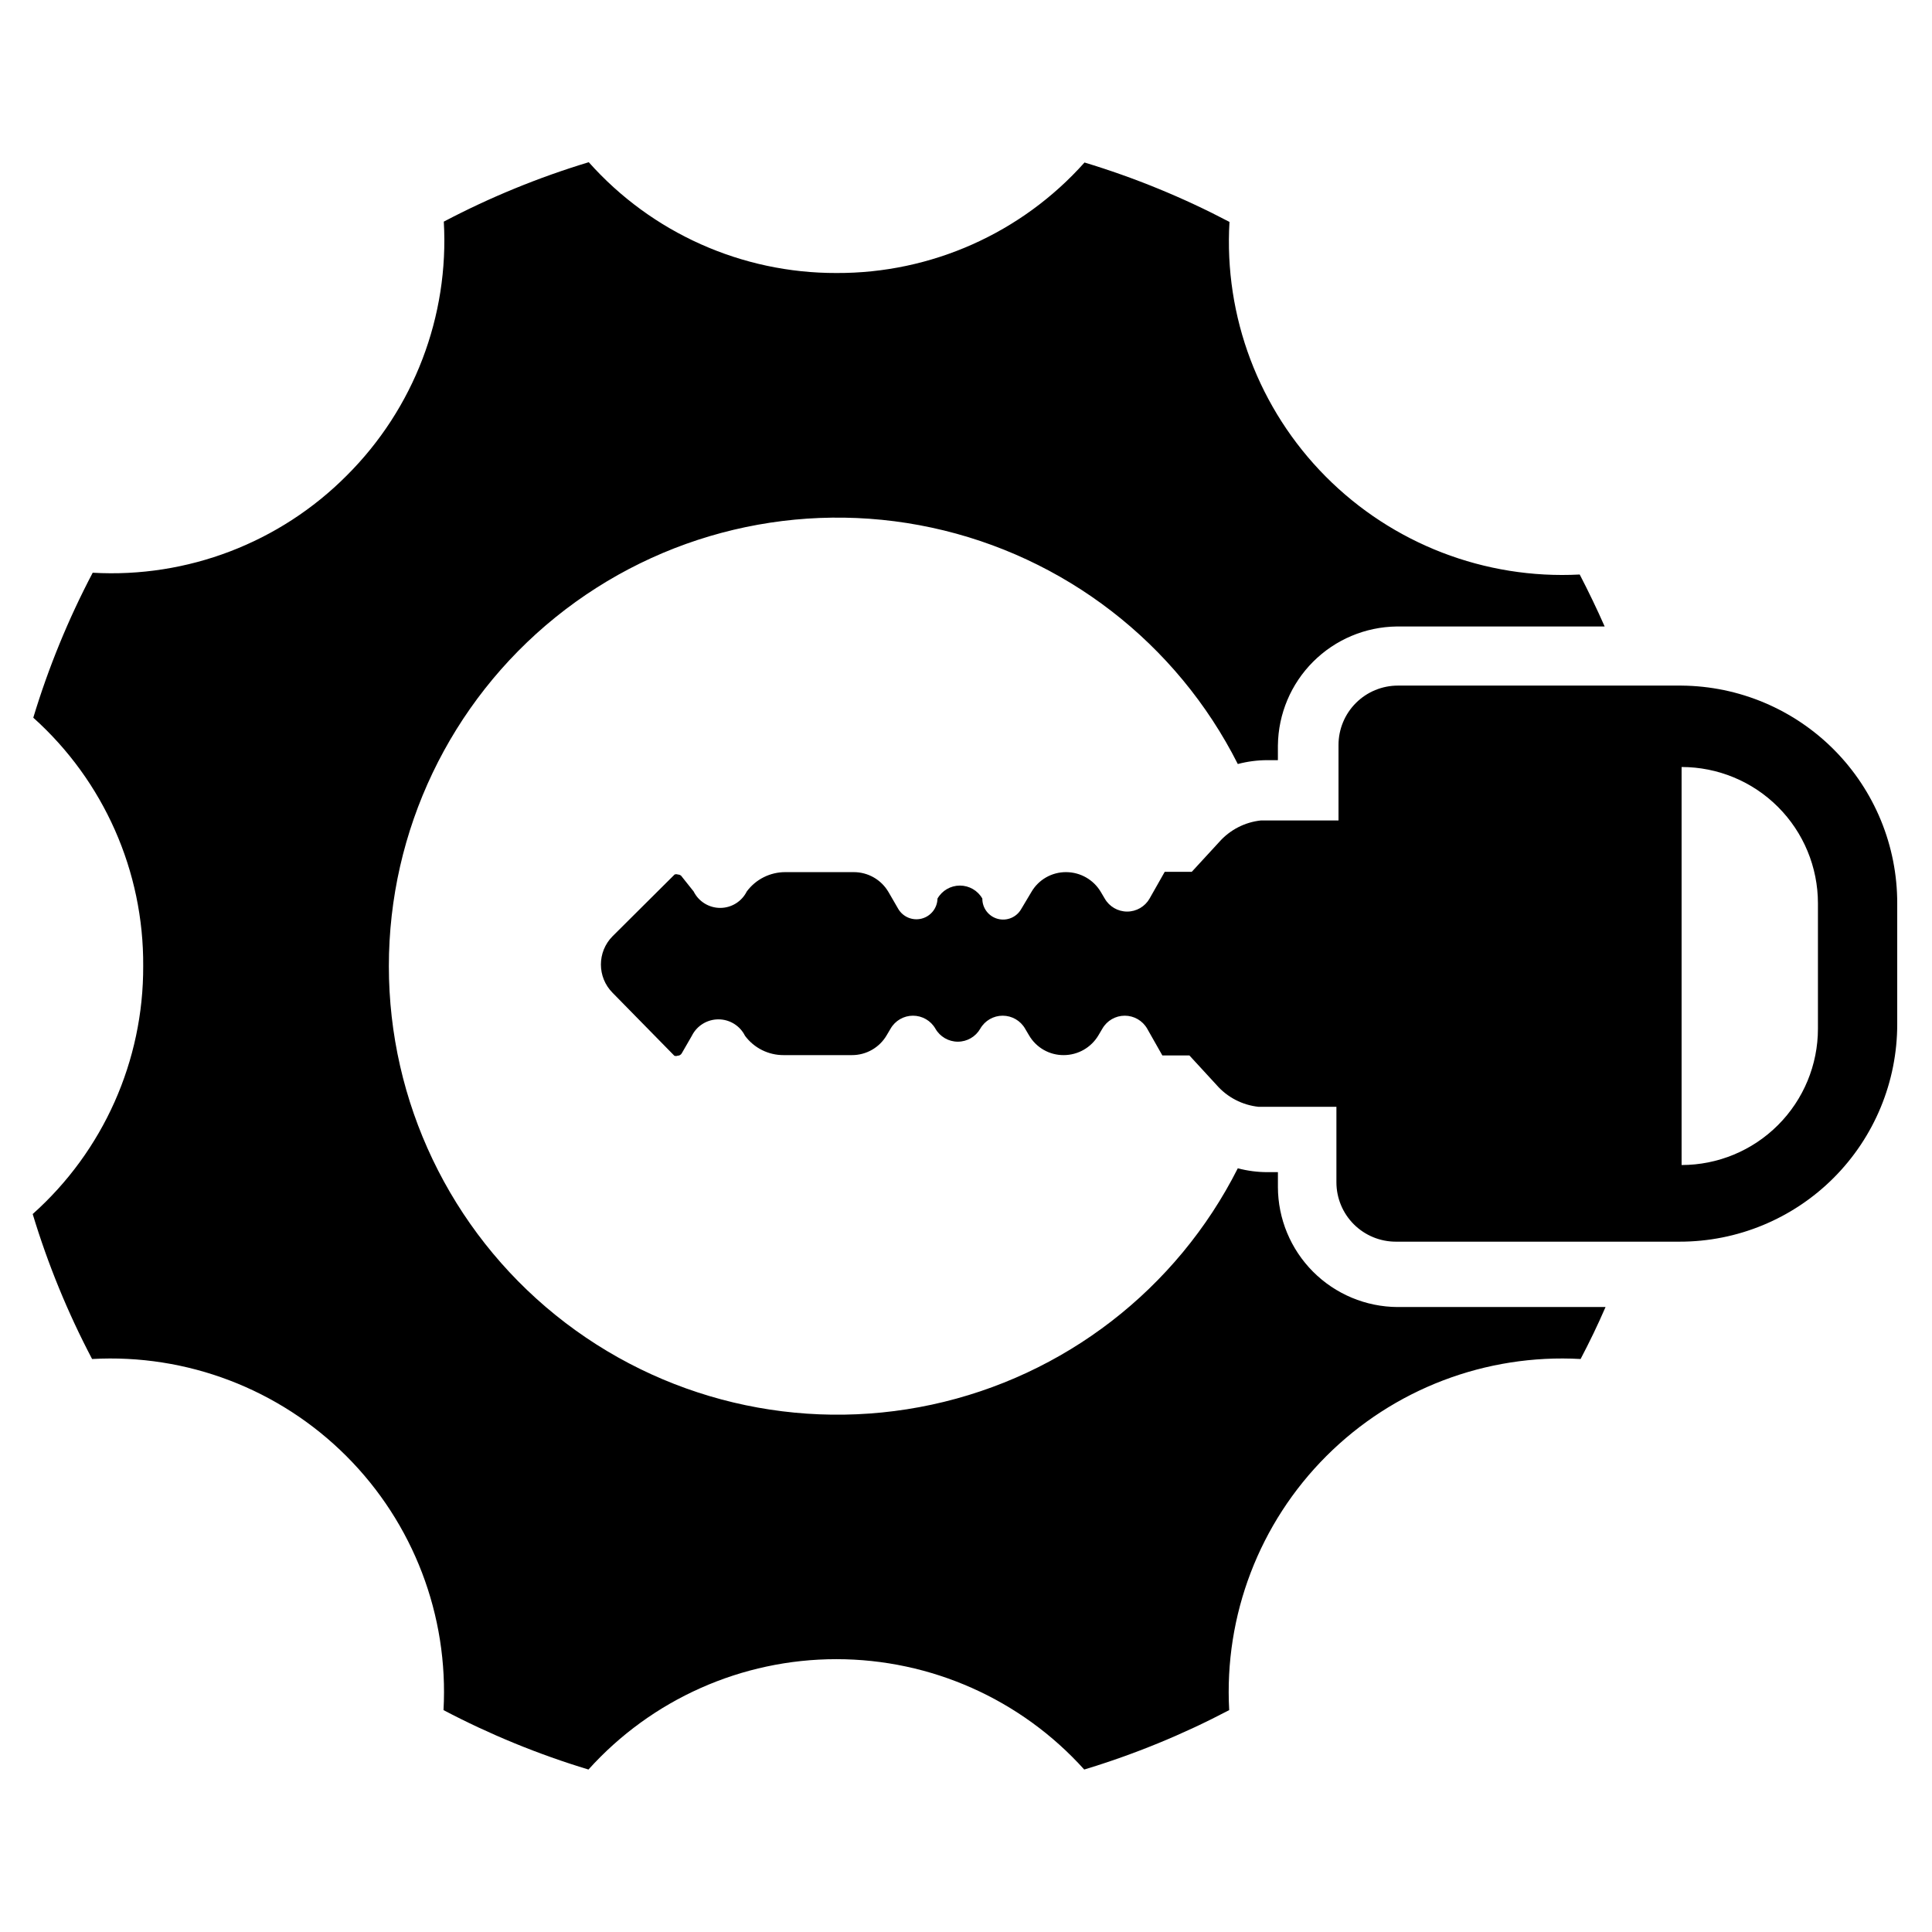
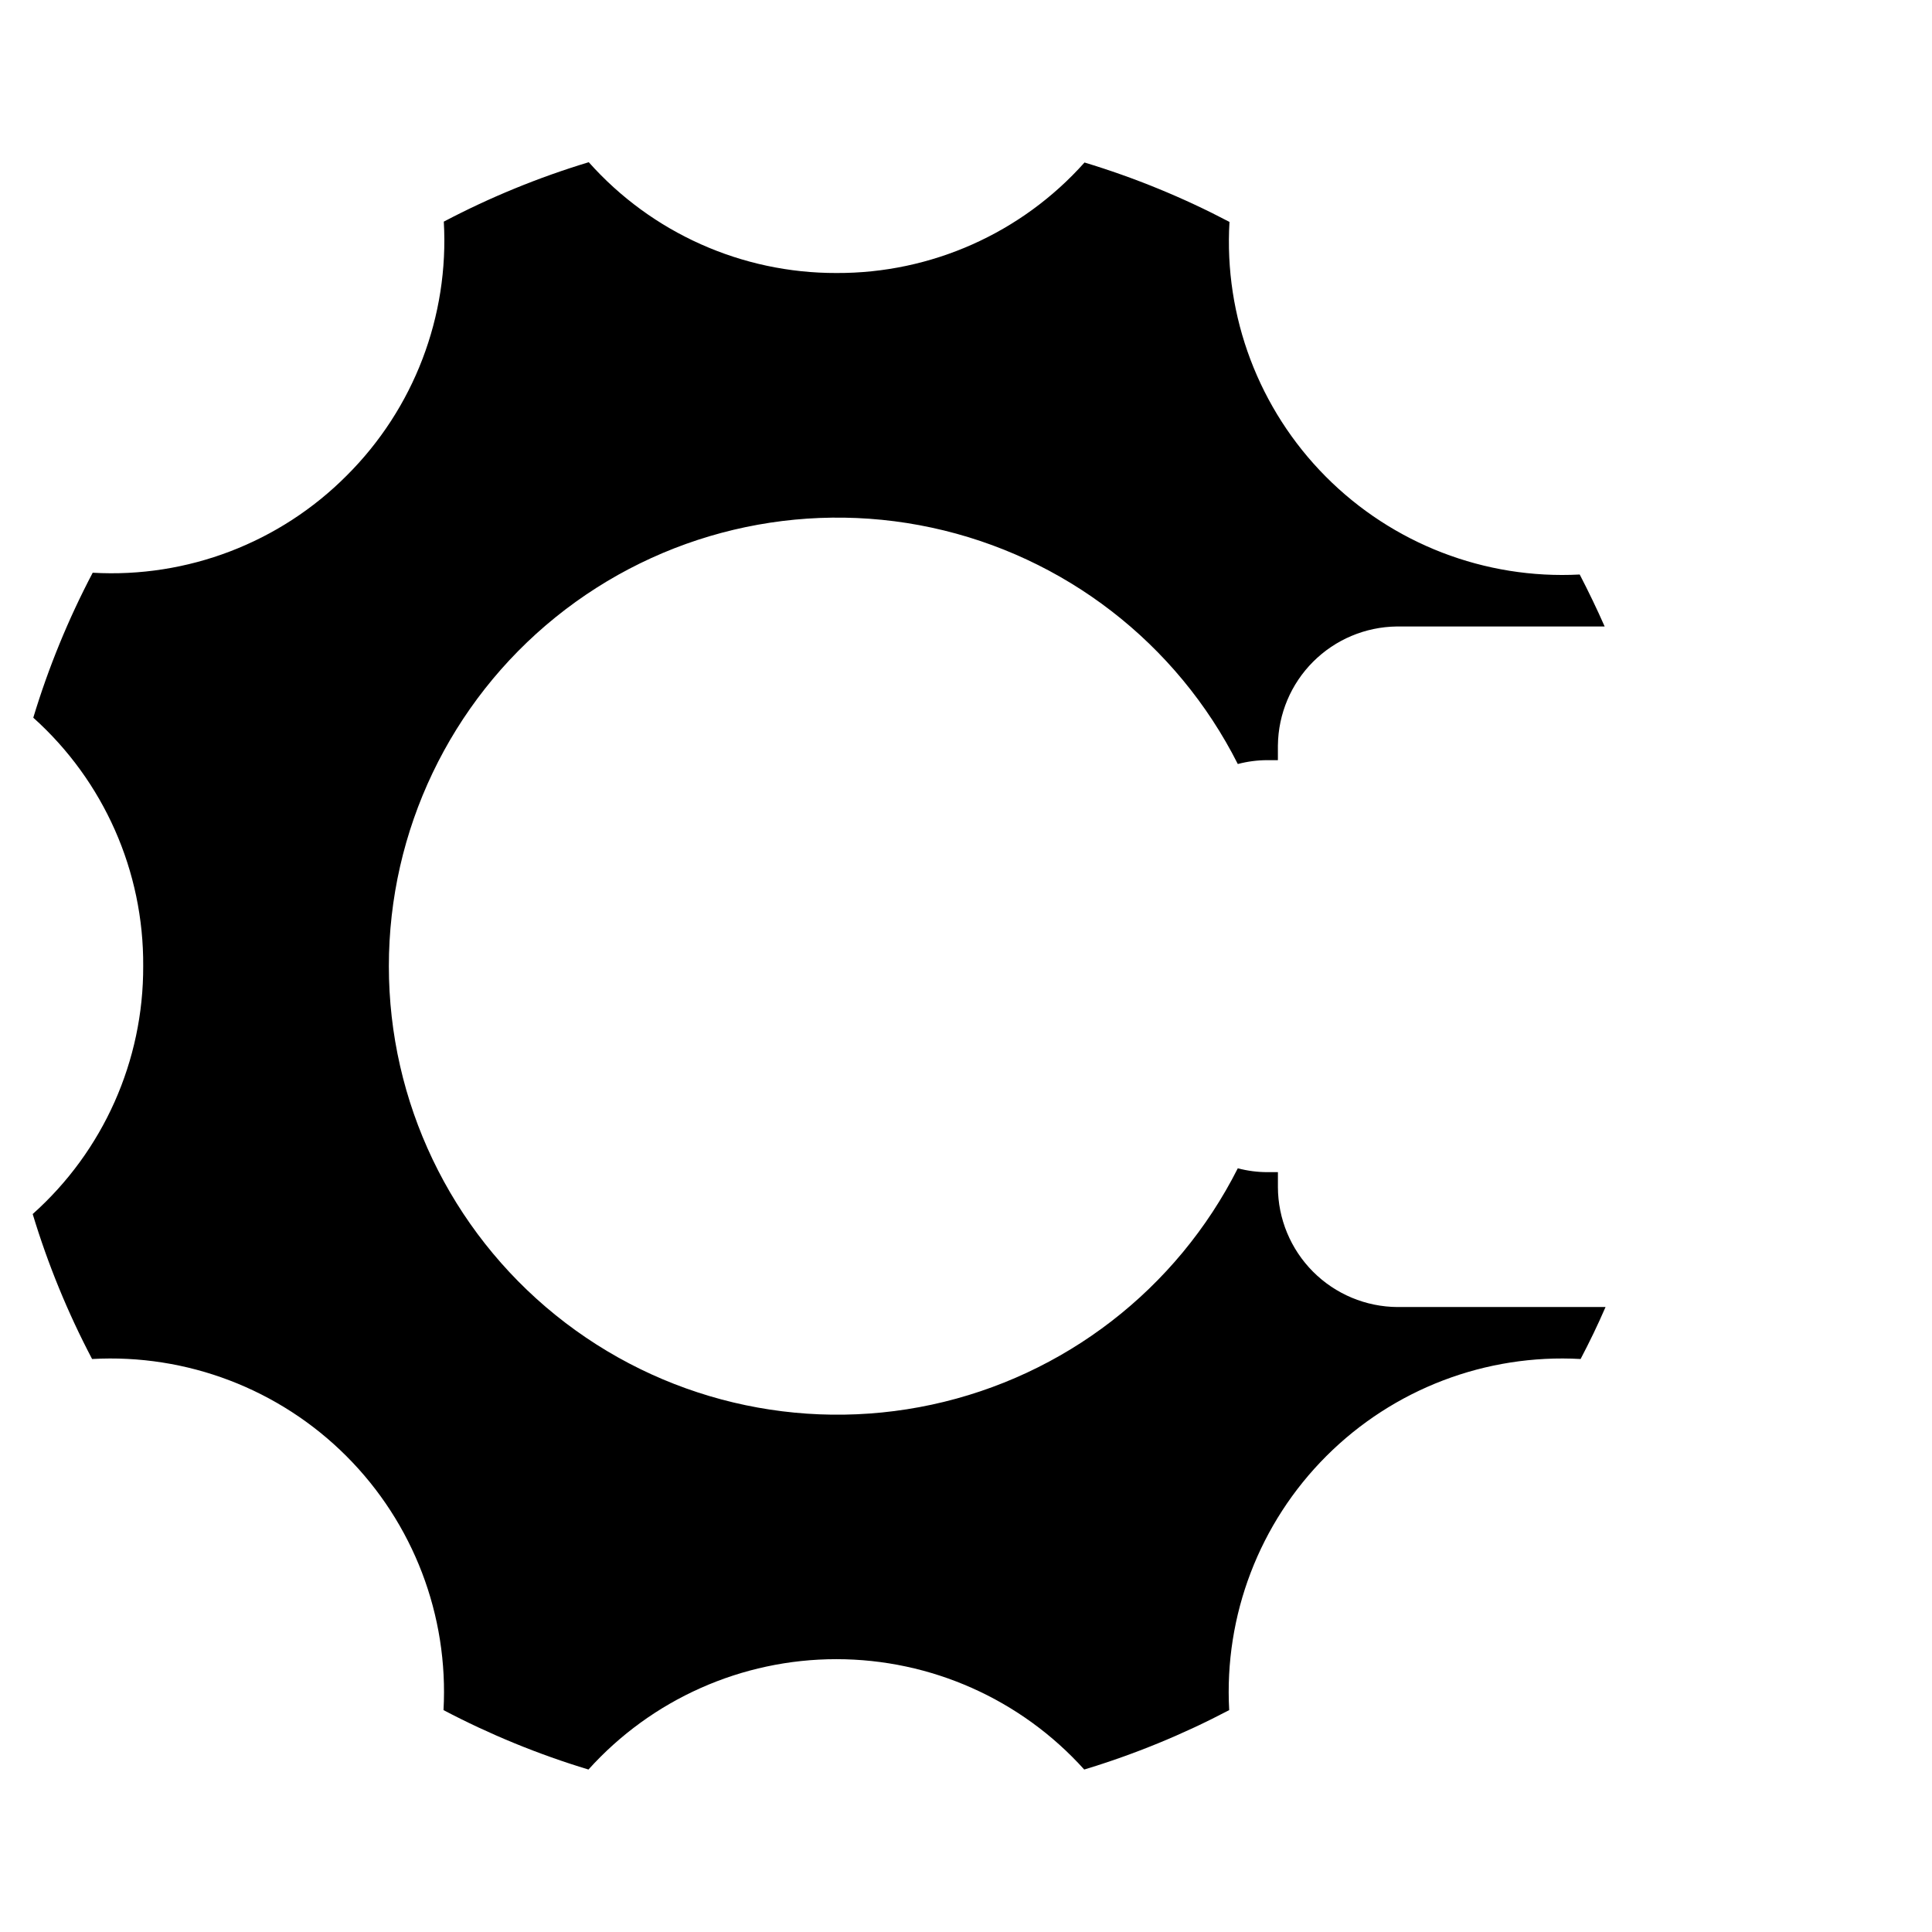
<svg xmlns="http://www.w3.org/2000/svg" fill="#000000" width="800px" height="800px" version="1.1" viewBox="144 144 512 512">
  <g>
    <path d="m482.66 458.57v-3.938h-2.758c-2.656 0-5.301-0.344-7.871-1.023-16.184 32.062-46 55.086-81.109 62.641-35.109 7.555-71.754-1.172-99.695-23.738-27.938-22.566-44.176-56.555-44.176-92.469 0-35.914 16.238-69.906 44.176-92.473 27.941-22.566 64.586-31.293 99.695-23.738s64.926 30.578 81.109 62.641c2.57-0.68 5.215-1.023 7.871-1.023h2.754v-3.938h0.004c0.102-8.316 3.449-16.27 9.336-22.152 5.883-5.883 13.832-9.23 22.152-9.336h55.105c-2.047-4.644-4.25-9.211-6.613-13.777l-0.004 0.004c-25.105 1.32-49.586-8.121-67.305-25.961-17.719-17.836-26.996-42.383-25.504-67.48-12.277-6.457-25.141-11.73-38.418-15.746-16.703 18.727-40.637 29.387-65.73 29.285-25.078 0.059-48.977-10.629-65.652-29.363-13.277 4.016-26.141 9.289-38.414 15.746 1.438 25.082-7.934 49.582-25.742 67.305-17.723 17.809-42.223 27.18-67.305 25.742-6.457 12.273-11.73 25.137-15.746 38.414 18.688 16.754 29.293 40.715 29.129 65.812 0.102 25.09-10.562 49.023-29.285 65.73 4.016 13.277 9.285 26.141 15.742 38.414 25.09-1.402 49.59 7.945 67.363 25.707 17.777 17.758 27.148 42.25 25.766 67.34 12.273 6.457 25.137 11.73 38.414 15.746 16.766-18.617 40.641-29.246 65.691-29.246s48.93 10.629 65.691 29.246c13.277-4.016 26.141-9.289 38.418-15.746-1.383-25.09 7.984-49.582 25.762-67.34 17.773-17.762 42.273-27.109 67.363-25.707 2.363-4.488 4.566-9.055 6.613-13.777h-55.105v0.004c-8.414-0.043-16.473-3.41-22.414-9.367-5.941-5.957-9.289-14.023-9.309-22.438z" />
-     <path d="m589.64 325.69h-75.18c-4.176 0-8.18 1.656-11.133 4.609s-4.609 6.957-4.609 11.133v19.996h-20.547c-4.289 0.453-8.254 2.504-11.102 5.746l-7.242 7.871h-7.164l-4.016 7.086h0.004c-1.223 2.133-3.488 3.445-5.945 3.445-2.453 0-4.723-1.312-5.941-3.445l-1.023-1.73c-1.922-3.266-5.426-5.269-9.211-5.277-3.797-0.023-7.312 1.988-9.211 5.277l-2.676 4.488v-0.004c-1.234 2.191-3.793 3.273-6.227 2.621-2.43-0.648-4.109-2.859-4.086-5.375-1.219-2.133-3.488-3.445-5.945-3.445-2.453 0-4.723 1.312-5.941 3.445-0.047 2.496-1.742 4.66-4.156 5.301-2.414 0.637-4.957-0.398-6.234-2.547l-2.598-4.488v0.004c-1.91-3.277-5.418-5.285-9.211-5.277h-18.105c-4.031-0.016-7.832 1.883-10.234 5.117-1.332 2.672-4.059 4.363-7.043 4.363-2.988 0-5.715-1.691-7.047-4.363l-3.07-3.856c-0.227-0.395-0.648-0.633-1.102-0.629-0.277-0.109-0.59-0.109-0.867 0l-16.453 16.371c-4.102 4.144-4.102 10.816 0 14.957l16.375 16.688v0.004c0.277 0.109 0.586 0.109 0.867 0 0.453 0.004 0.875-0.238 1.102-0.633l2.676-4.644c1.332-2.672 4.059-4.359 7.047-4.359 2.984 0 5.711 1.688 7.043 4.359 2.406 3.238 6.203 5.137 10.234 5.117h18.105c3.793 0.012 7.301-1.996 9.211-5.273l1.023-1.73c1.219-2.133 3.488-3.445 5.941-3.445 2.457 0 4.727 1.312 5.945 3.445 1.219 2.129 3.488 3.445 5.941 3.445 2.457 0 4.727-1.316 5.945-3.445 1.219-2.133 3.488-3.445 5.941-3.445 2.457 0 4.727 1.312 5.945 3.445l1.023 1.73c1.898 3.289 5.414 5.301 9.211 5.273 3.785-0.004 7.289-2.008 9.211-5.273l1.023-1.73c1.219-2.133 3.484-3.445 5.941-3.445s4.723 1.312 5.945 3.445l4.016 7.086h7.164l7.242 7.871h-0.004c2.848 3.242 6.809 5.293 11.102 5.746h20.625v19.996c0 4.176 1.656 8.18 4.609 11.133 2.953 2.949 6.957 4.609 11.133 4.609h75.18c15.309 0.02 29.996-6.051 40.824-16.879 10.824-10.824 16.898-25.512 16.875-40.824v-31.961c0.023-15.215-5.973-29.82-16.68-40.629-10.707-10.809-25.254-16.945-40.469-17.07zm36.133 90.922c0 9.582-3.809 18.773-10.586 25.547-6.773 6.777-15.965 10.586-25.547 10.586v-105.48c9.582 0 18.773 3.805 25.547 10.582 6.777 6.773 10.586 15.965 10.586 25.547z" />
  </g>
</svg>